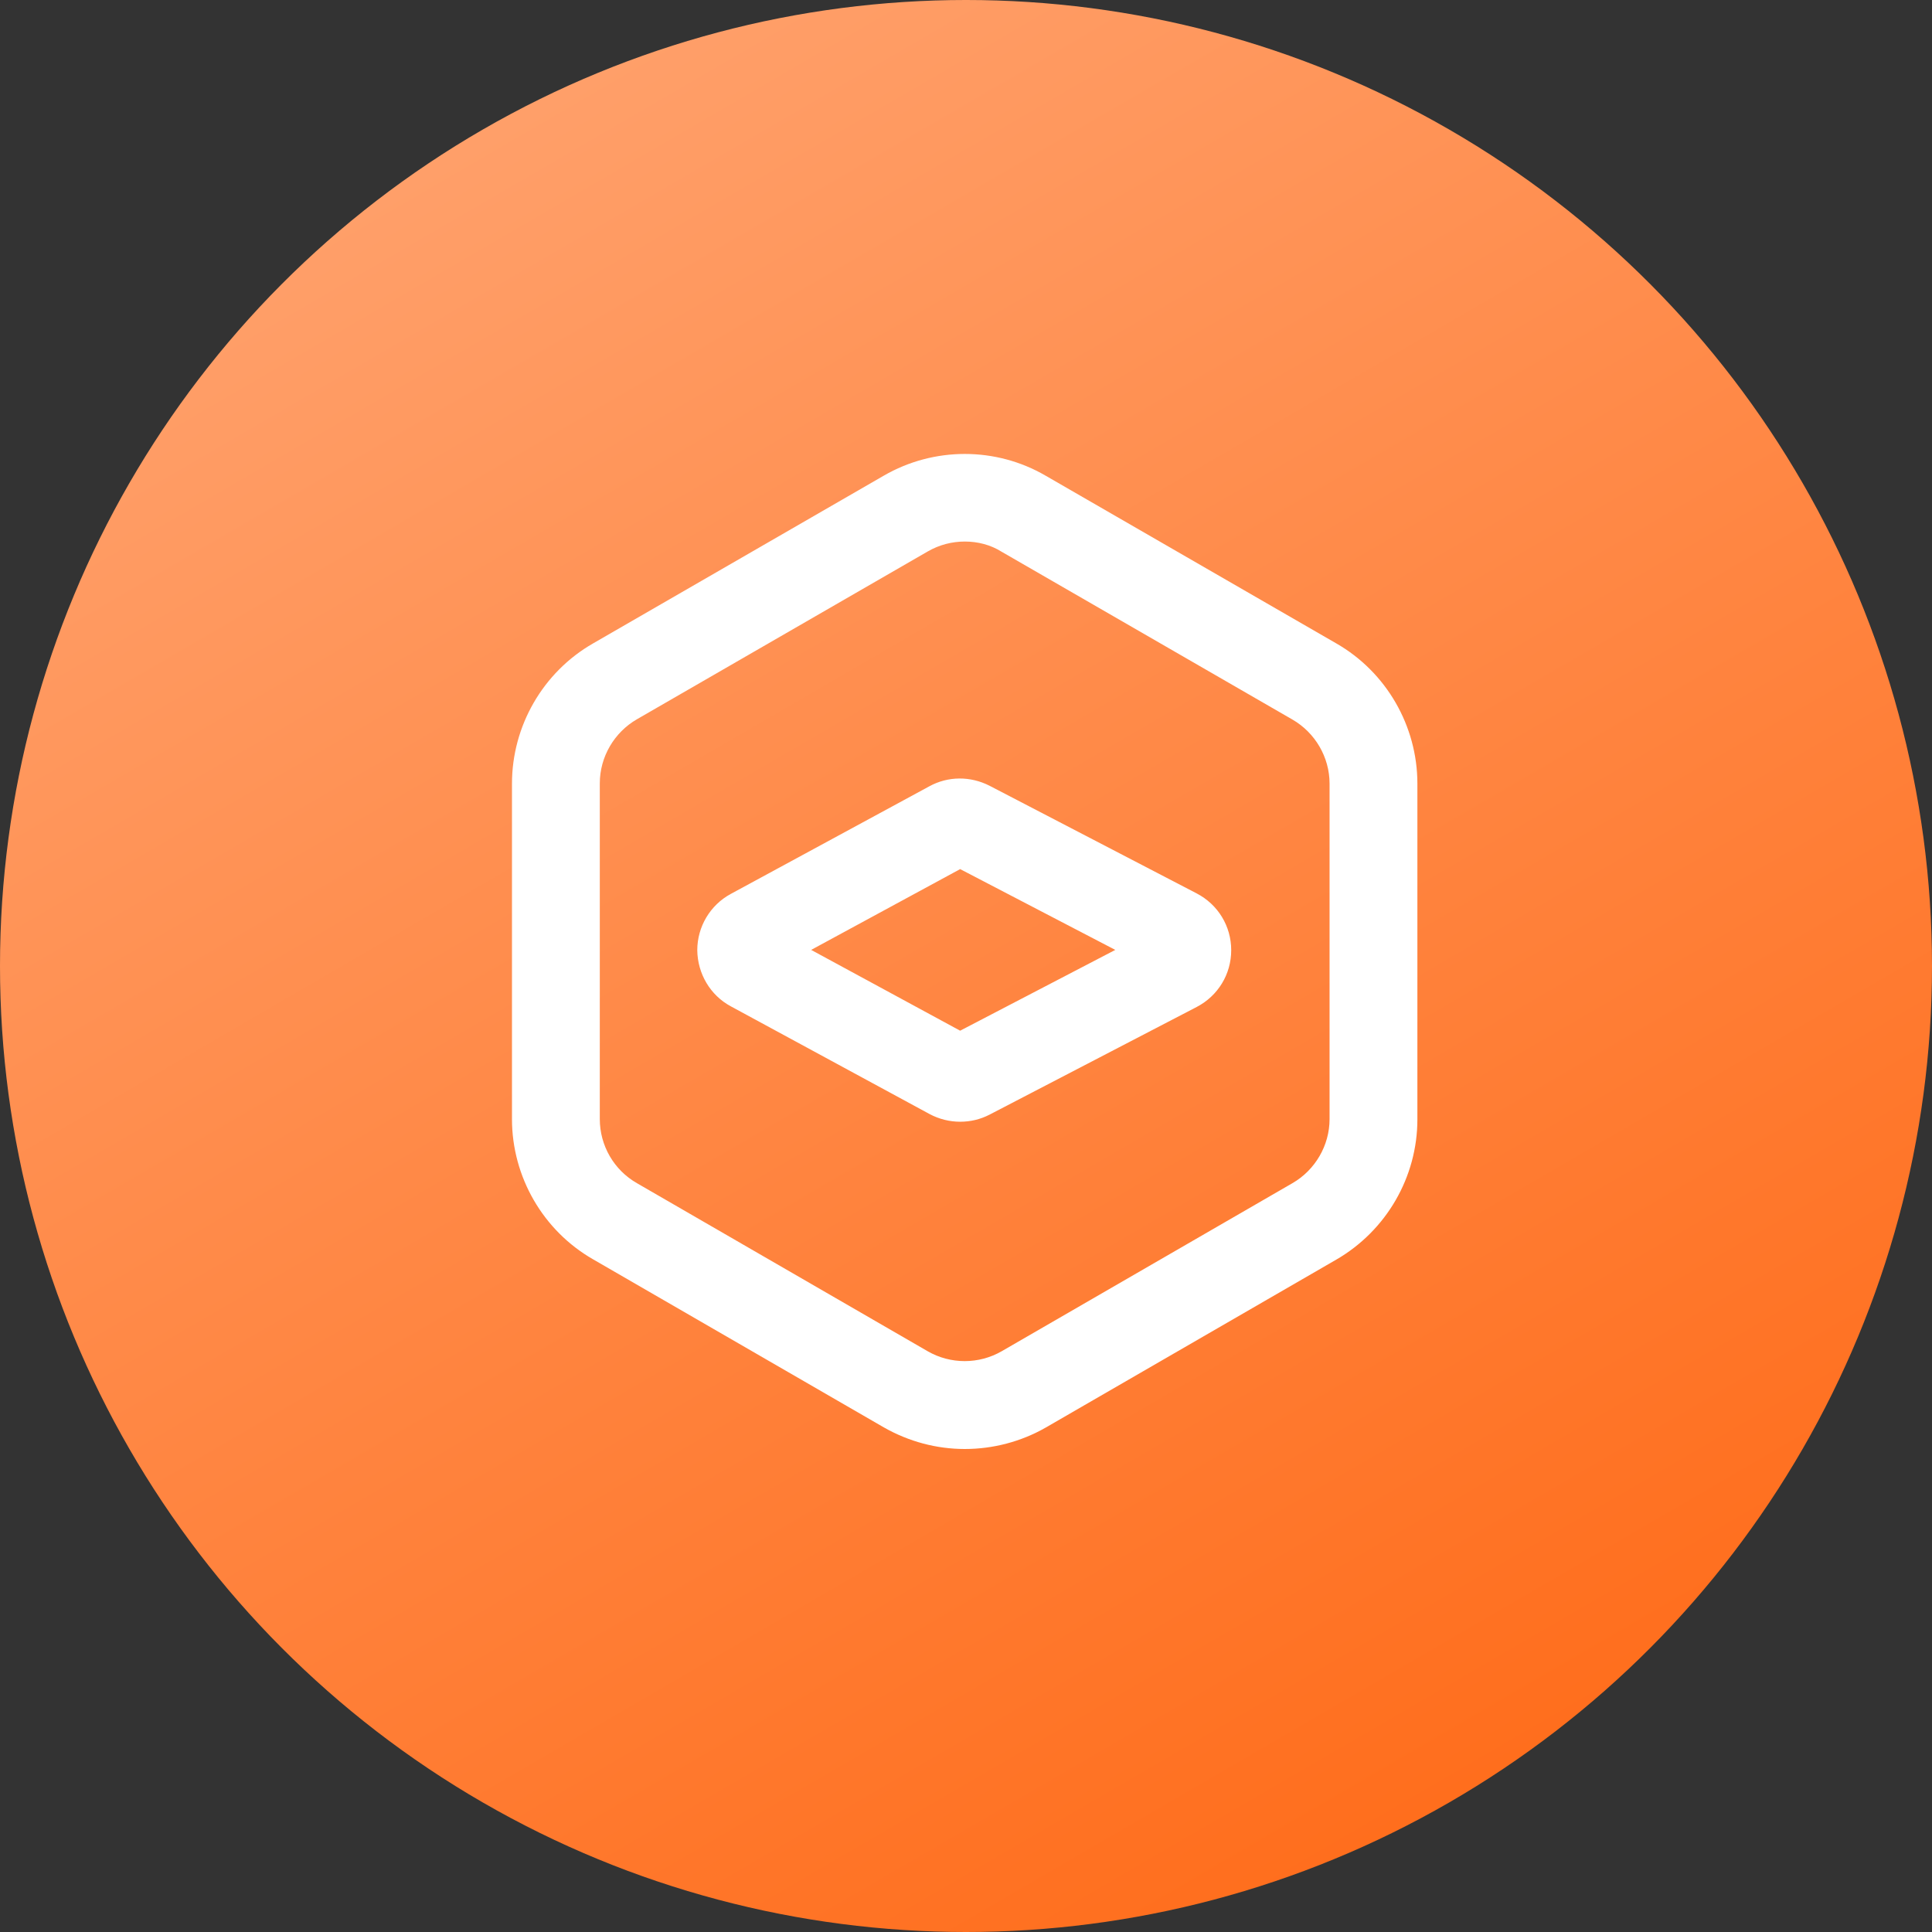
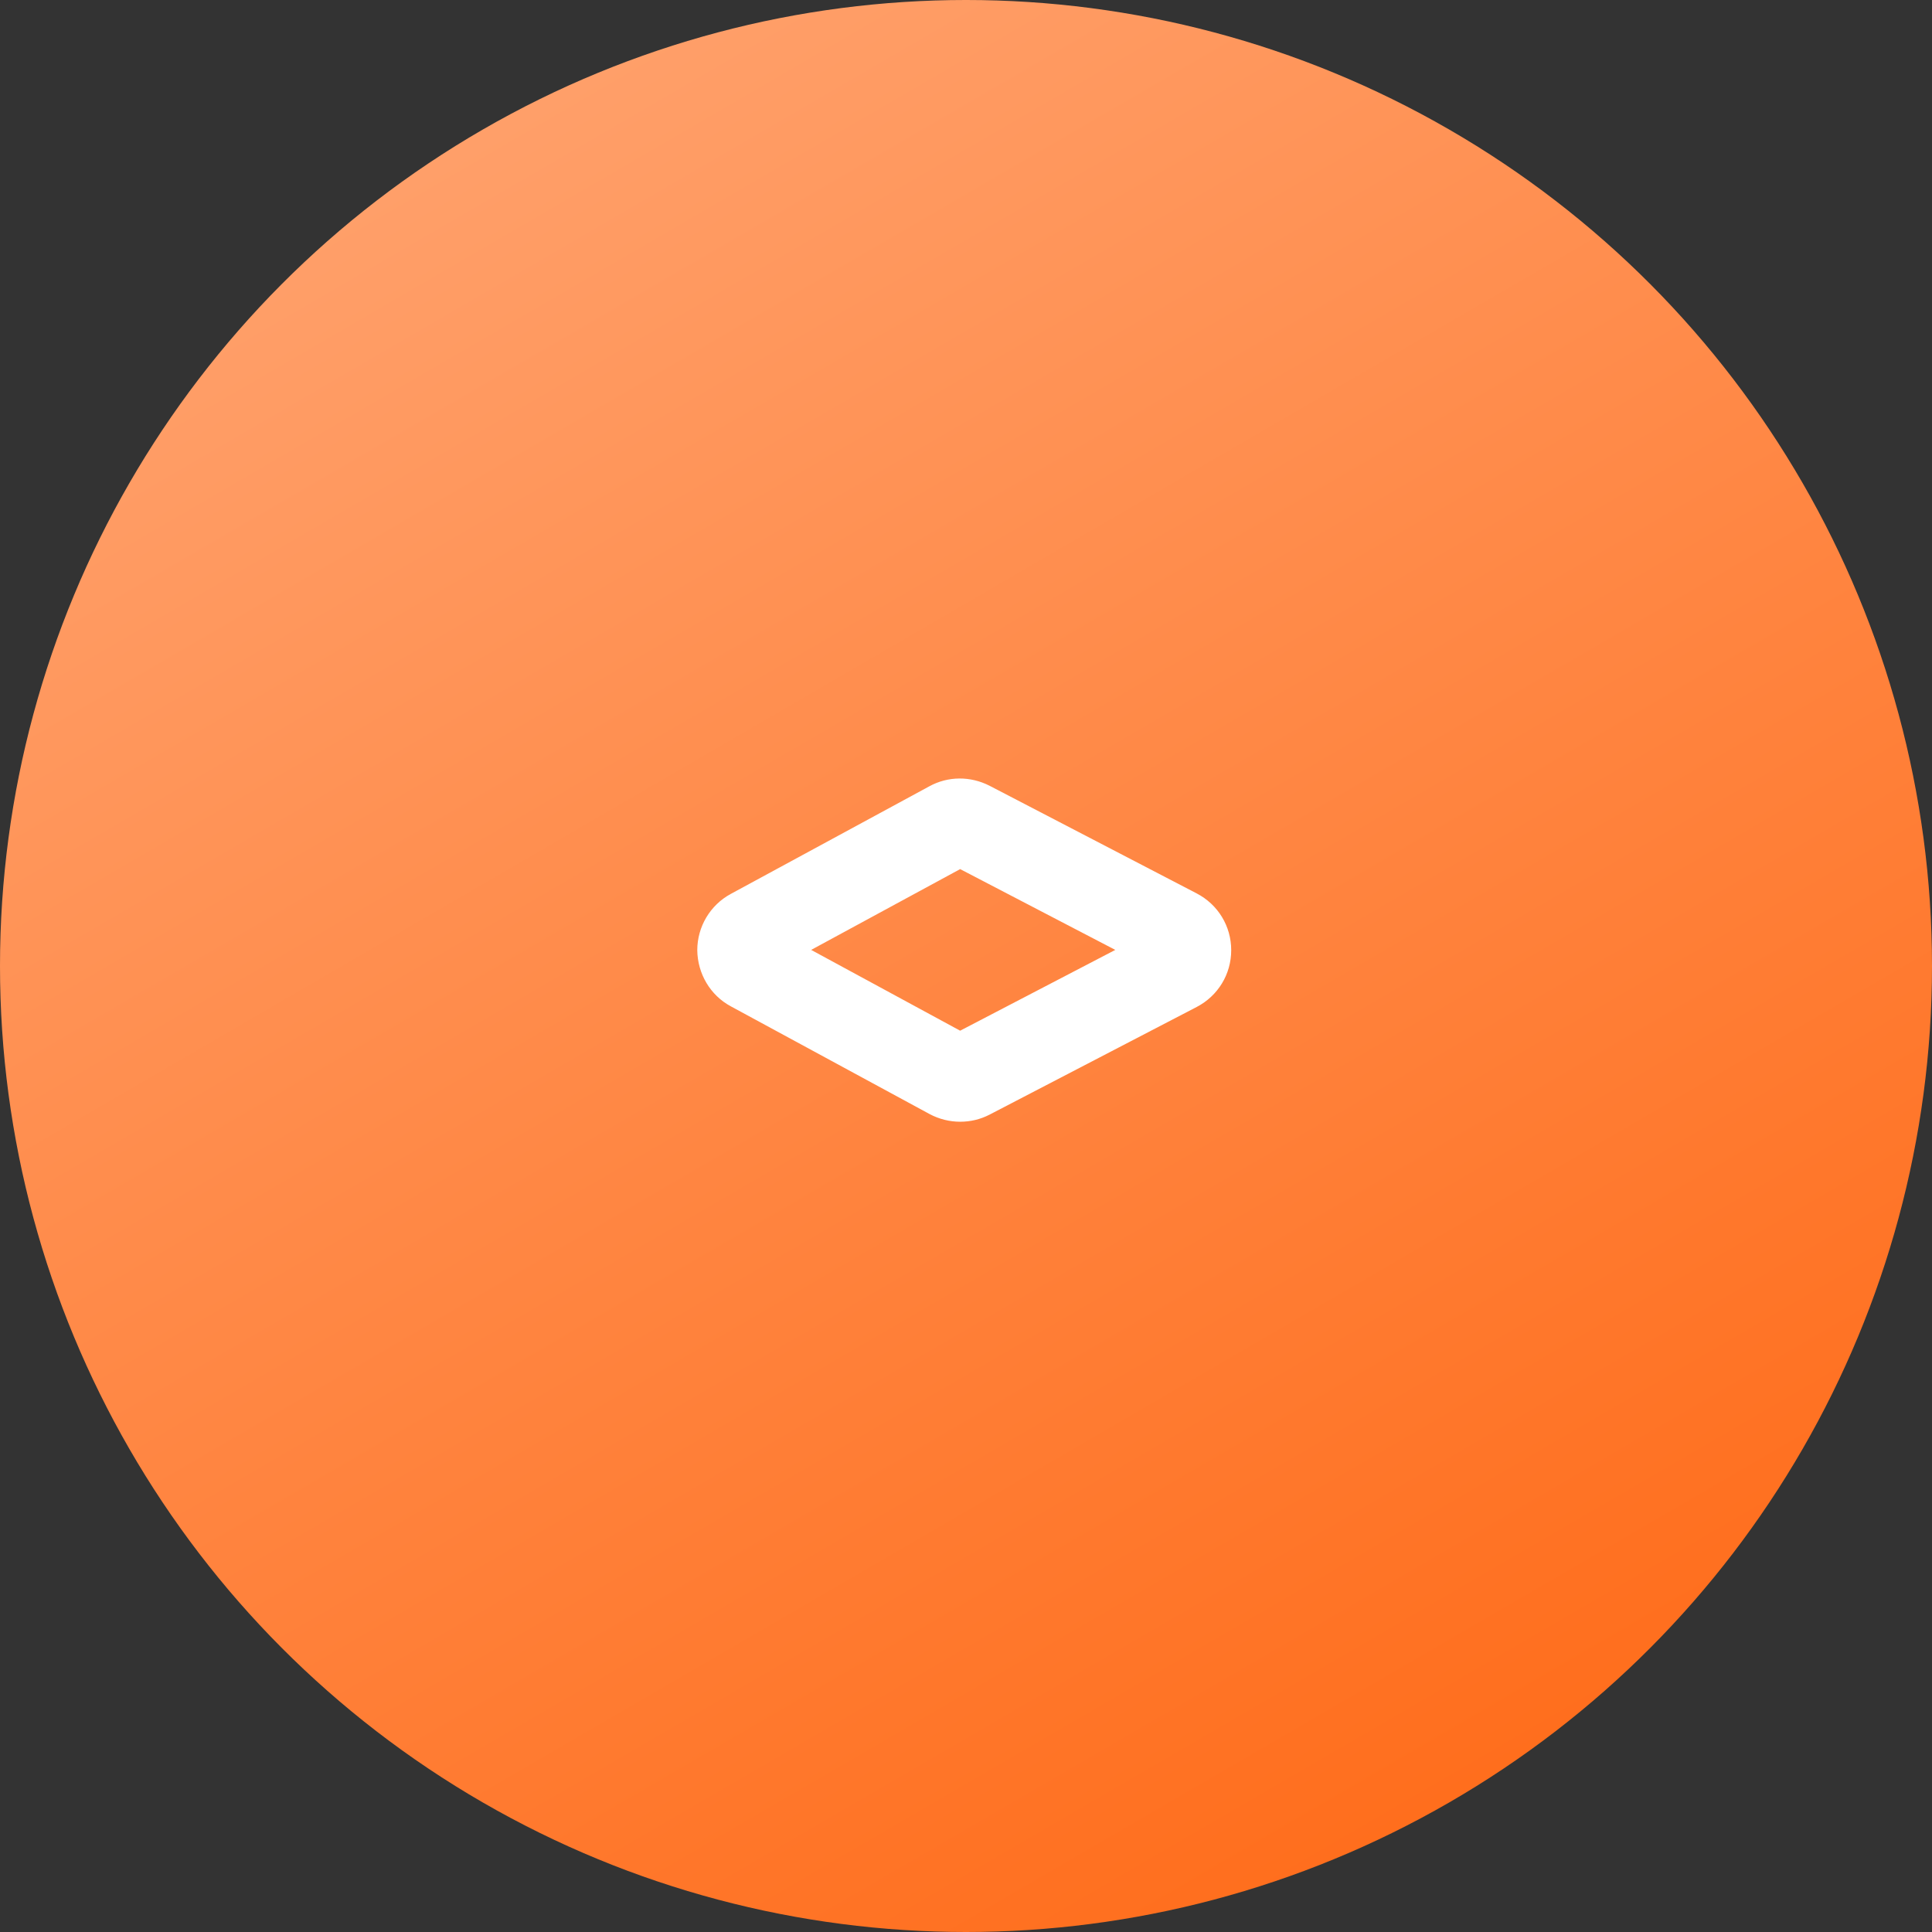
<svg xmlns="http://www.w3.org/2000/svg" id="Layer_1" x="0px" y="0px" viewBox="0 0 66 66" style="enable-background:new 0 0 66 66;" xml:space="preserve">
  <rect x="0" y="0" width="66" height="66" fill="#333333" stroke="none" />
  <style type="text/css">	.st0{fill:url(#SVGID_1_);}	.st1{fill:#FFFFFF;}</style>
  <linearGradient id="SVGID_1_" gradientUnits="userSpaceOnUse" x1="50.867" y1="4.591" x2="4.367" y2="84.591" gradientTransform="matrix(1 0 0 -1 0 68.331)">
    <stop offset="0" style="stop-color:#FF6C1A" />
    <stop offset="1" style="stop-color:#FFB185" />
  </linearGradient>
  <circle class="st0" cx="33" cy="33" r="33" />
  <g>
-     <path class="st1" d="M32.96,49.5c-0.96,0-1.91-0.25-2.77-0.74l-9.93-5.74c-1.71-0.98-2.77-2.82-2.77-4.79V26.77  c0-1.97,1.06-3.81,2.77-4.79l9.93-5.73c1.71-0.99,3.83-0.99,5.53,0l9.93,5.73c1.71,0.98,2.77,2.82,2.77,4.79v11.47  c0,1.97-1.06,3.8-2.77,4.79l-9.93,5.74C34.88,49.25,33.92,49.5,32.96,49.5z M32.96,18.5c-0.44,0-0.87,0.11-1.27,0.34l-9.93,5.73  c-0.78,0.45-1.27,1.29-1.27,2.19v11.47c0,0.9,0.48,1.74,1.27,2.19l9.93,5.74c0.78,0.45,1.75,0.45,2.53,0l9.93-5.74  c0.78-0.45,1.27-1.29,1.27-2.19V26.77c0-0.9-0.49-1.74-1.27-2.19l-9.93-5.73C33.84,18.61,33.4,18.5,32.96,18.5z" />
-   </g>
+     </g>
  <g>
    <path class="st1" d="M32.8,38.32c-0.36,0-0.72-0.09-1.04-0.26l-6.79-3.68c-0.71-0.38-1.14-1.12-1.15-1.92  c0-0.8,0.44-1.54,1.14-1.92l0,0l6.79-3.68c0.64-0.35,1.4-0.35,2.05-0.02l7.08,3.68c0.73,0.38,1.18,1.12,1.18,1.94  c0,0.82-0.45,1.56-1.18,1.94l-7.08,3.68C33.49,38.24,33.15,38.32,32.8,38.32z M32.42,35.41C32.42,35.41,32.42,35.41,32.42,35.41  L32.42,35.41z M27.71,32.45l5.09,2.76l5.3-2.76l-5.3-2.76L27.71,32.45z M26.39,33.17L26.39,33.17  C26.39,33.17,26.39,33.17,26.39,33.17L26.39,33.17z" />
  </g>
</svg>